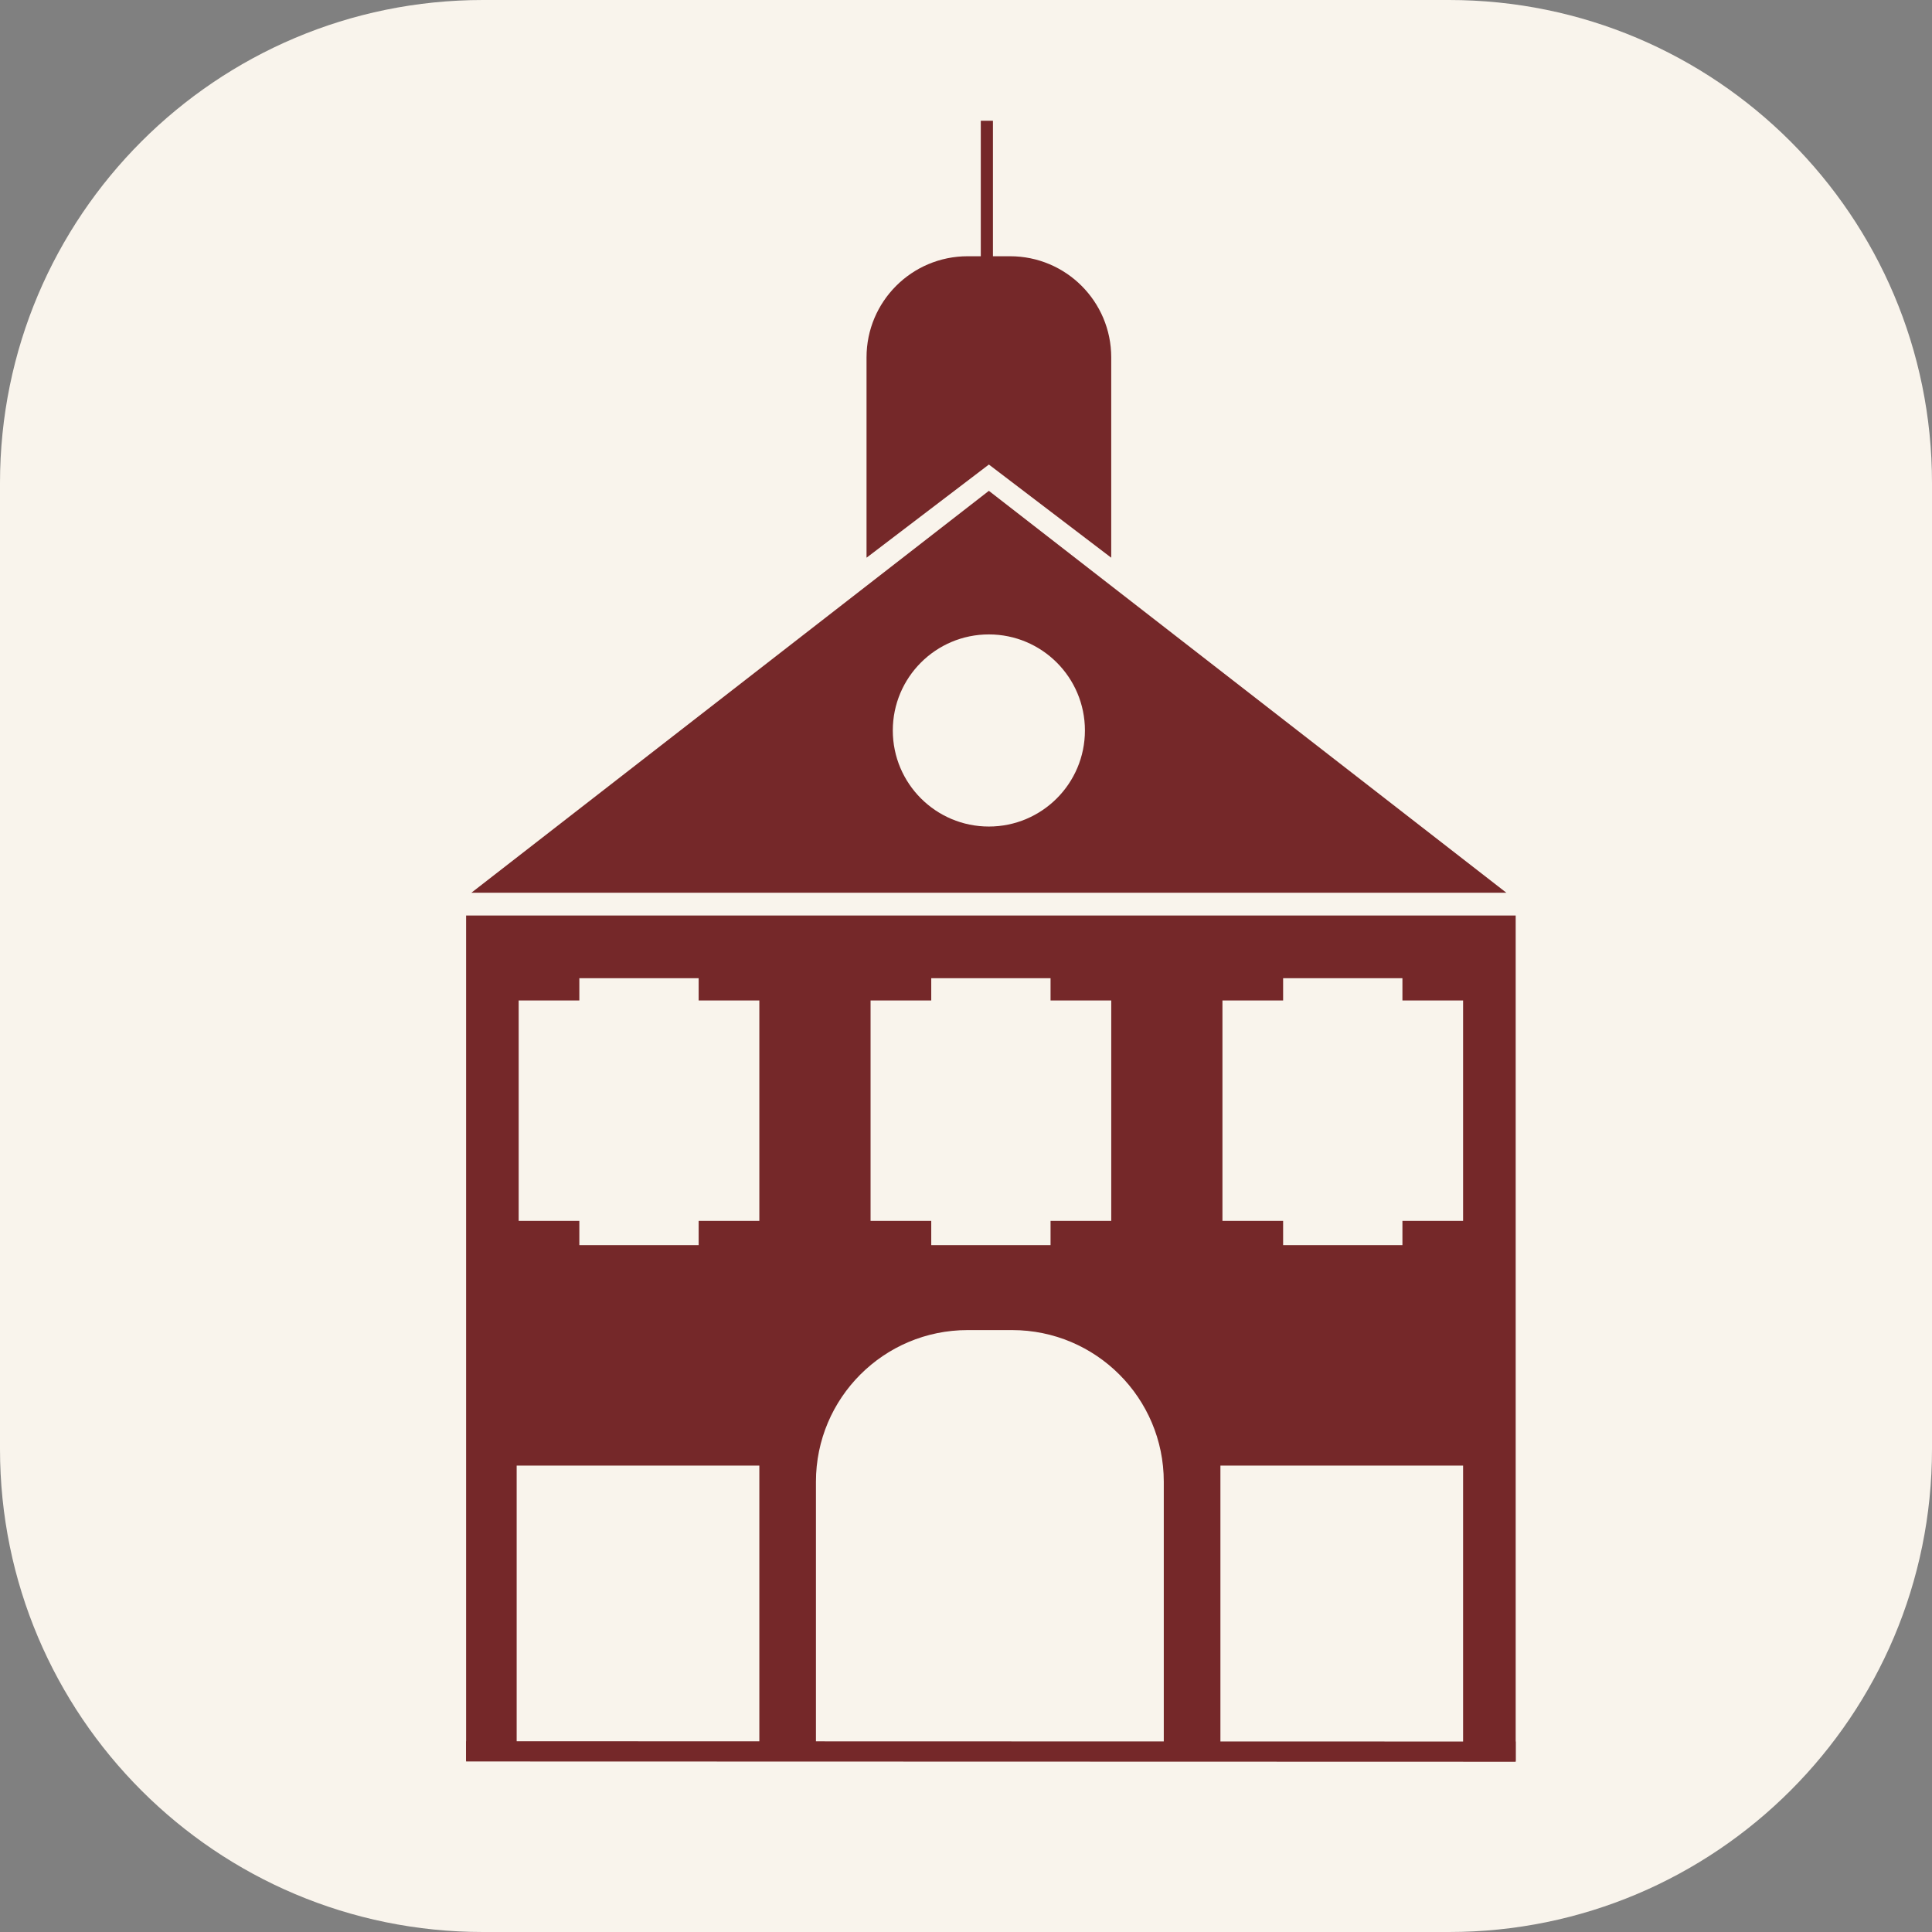
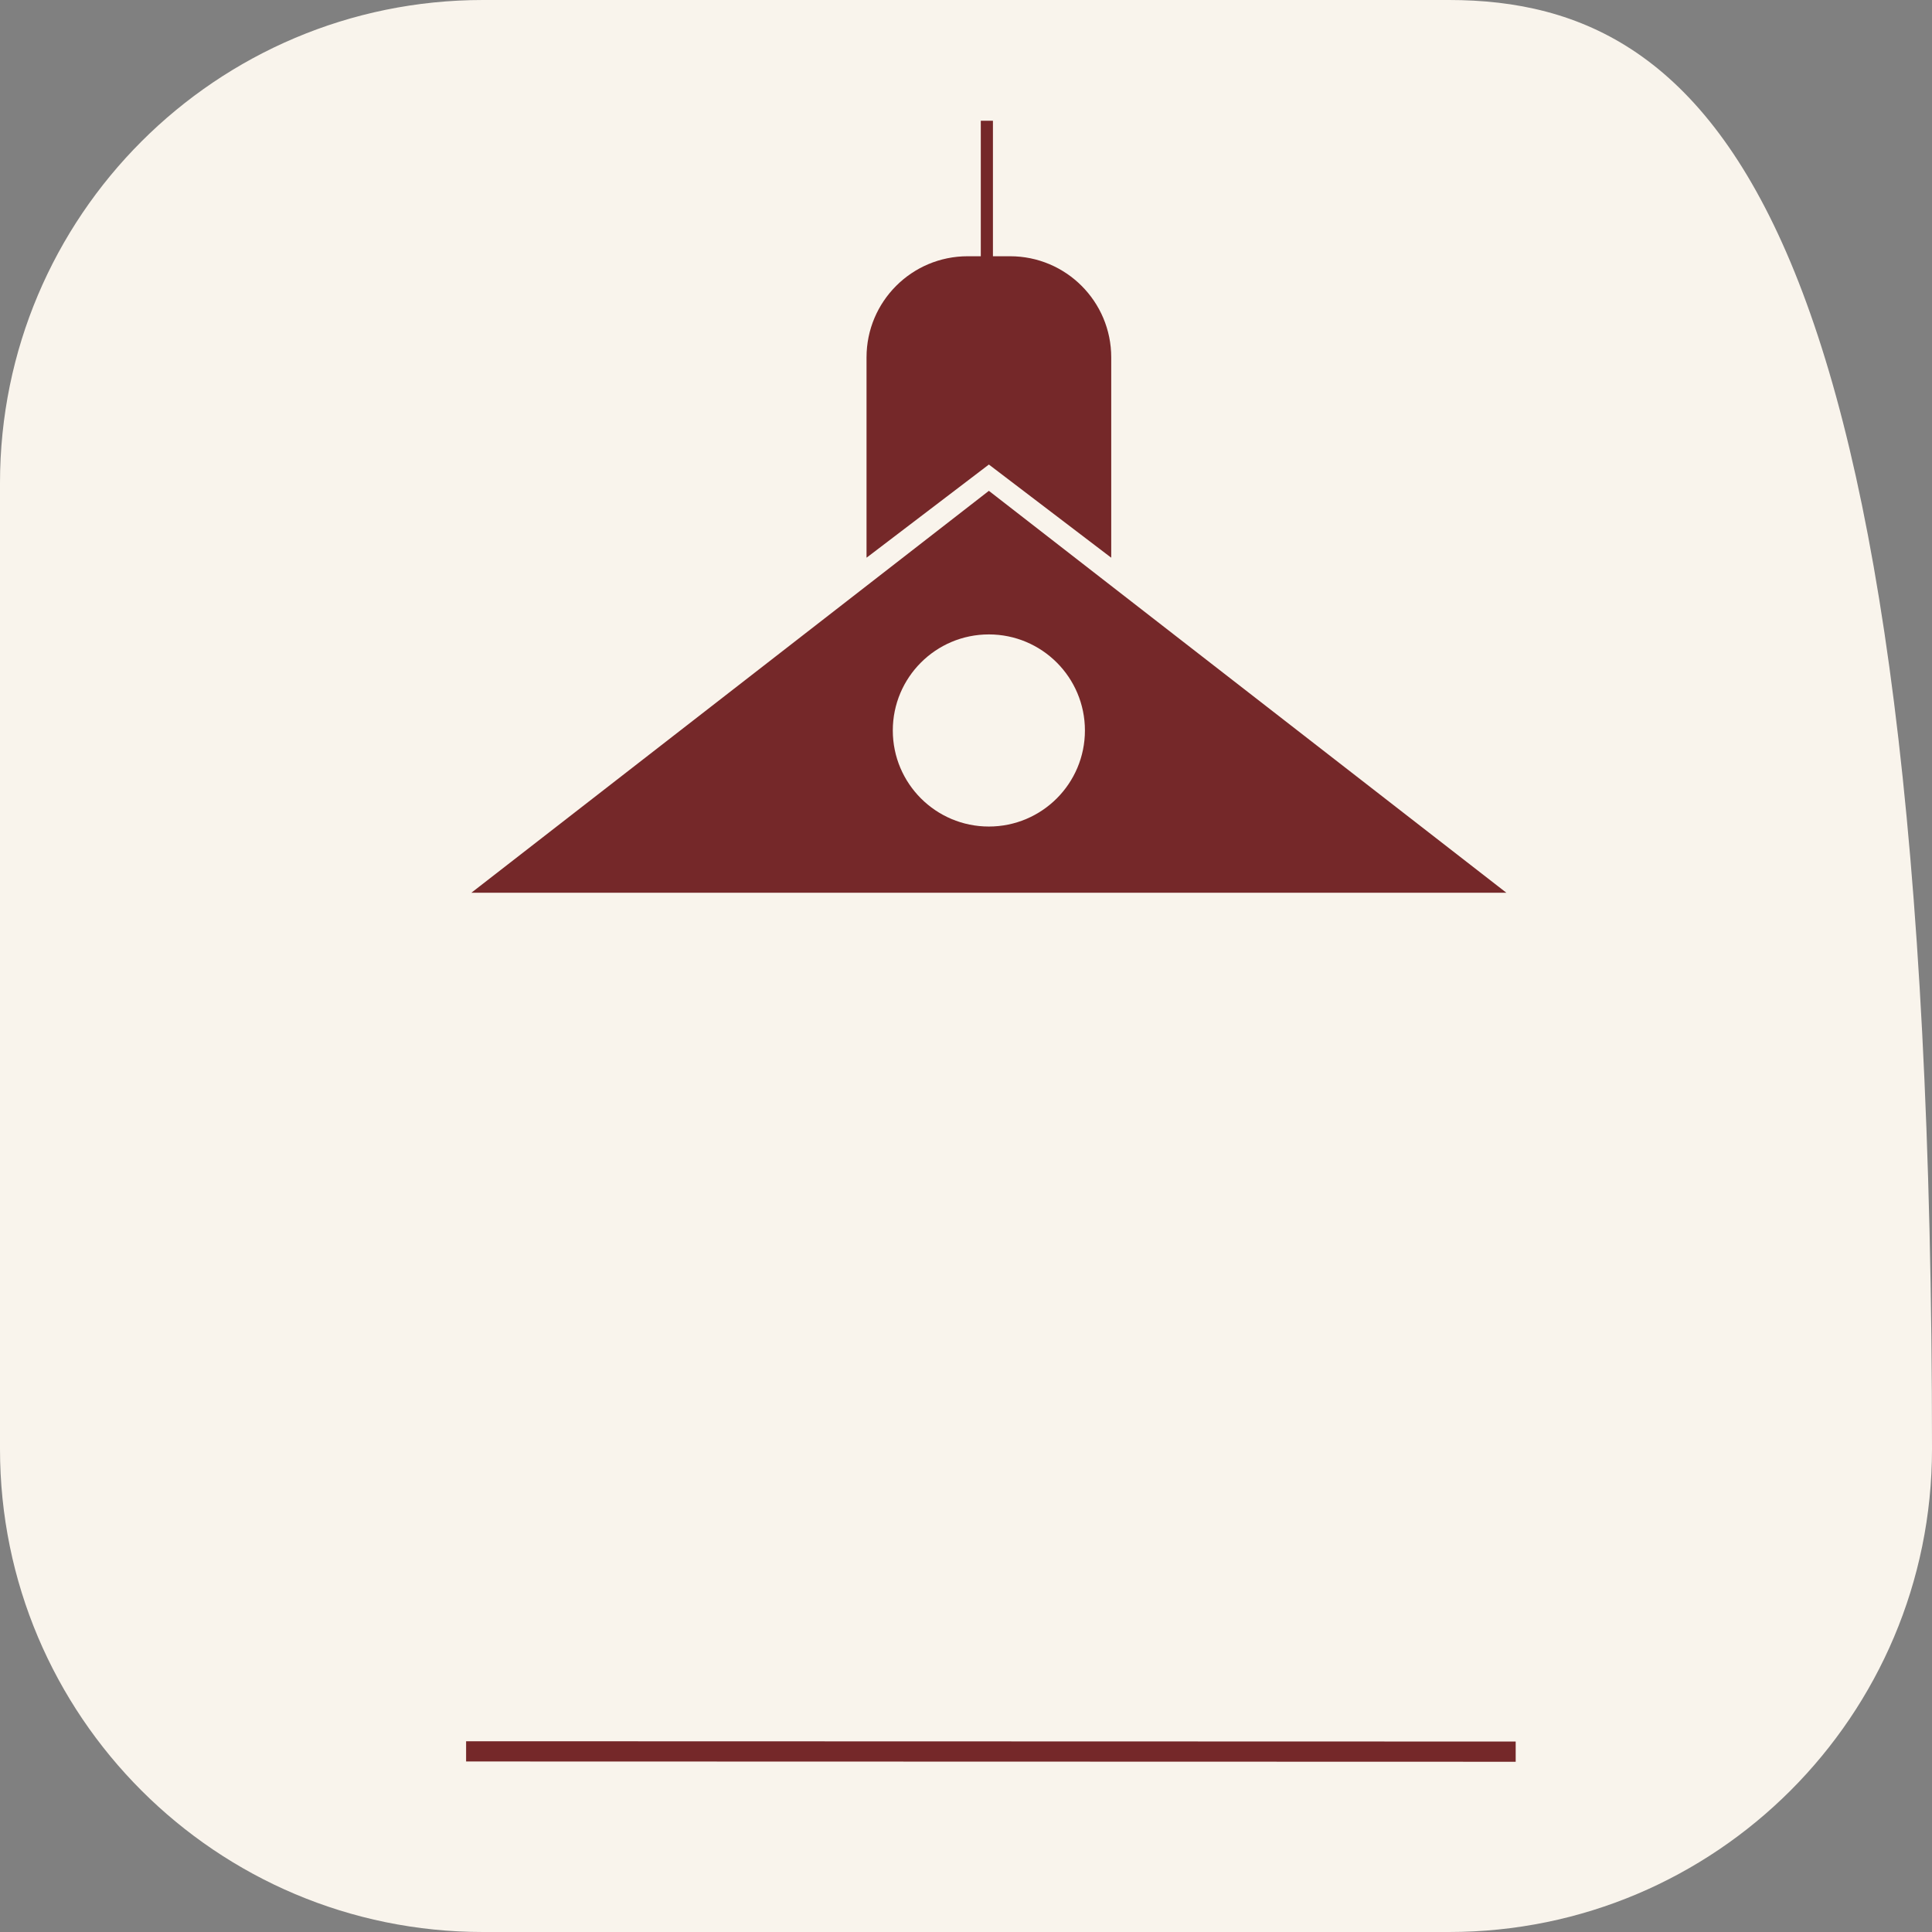
<svg xmlns="http://www.w3.org/2000/svg" width="256" height="256" viewBox="0 0 256 256" fill="none">
  <rect x="0" y="0" width="256" height="256" fill="#808080" stroke="none" />
-   <path d="M192 0H64C28.654 0 0 28.654 0 64V192C0 227.346 28.654 256 64 256H192C227.346 256 256 227.346 256 192V64C256 28.654 227.346 0 192 0Z" fill="#F9F4EC" />
+   <path d="M192 0H64C28.654 0 0 28.654 0 64V192C0 227.346 28.654 256 64 256H192C227.346 256 256 227.346 256 192C256 28.654 227.346 0 192 0Z" fill="#F9F4EC" />
  <line x1="130.765" y1="16" x2="130.765" y2="35.562" stroke="#752829" stroke-width="1.608" />
-   <path d="M200.836 233.32H61.762V121.311H200.836V233.32ZM68.461 233.319H100.617V194.197H68.461V233.319ZM128.215 176.243C117.115 176.243 108.117 185.241 108.117 196.341V233.319H154.207V196.341C154.207 185.241 145.209 176.243 134.109 176.243H128.215ZM161.711 233.319H193.867V194.197H161.711V233.319ZM76.766 132.565H68.727V161.773H76.766V164.989H92.575V161.773H100.617V132.565H92.575V129.618H76.766V132.565ZM123.395 132.565H115.355V161.773H123.395V164.989H139.204V161.773H147.246V132.565H139.204V129.618H123.395V132.565ZM170.02 132.565H161.98V161.773H170.02V164.989H185.829V161.773H193.867V132.565H185.829V129.618H170.02V132.565Z" fill="#752829" />
  <path d="M133.846 33.954C141.245 33.954 147.244 39.952 147.244 47.352V73.88H147.217L131.032 61.554L114.848 73.88H114.82V47.352C114.82 39.952 120.819 33.954 128.219 33.954H133.846Z" fill="#752829" />
  <line x1="200.836" y1="232.103" x2="61.761" y2="232.065" stroke="#752829" stroke-width="2.68" />
  <path d="M199.606 118.295H62.456L131.031 65.038L199.606 118.295ZM131.029 84.063C124 84.063 118.301 89.762 118.301 96.791C118.301 103.821 124 109.52 131.029 109.52C138.059 109.52 143.758 103.821 143.758 96.791C143.758 89.762 138.059 84.063 131.029 84.063Z" fill="#752829" />
</svg>